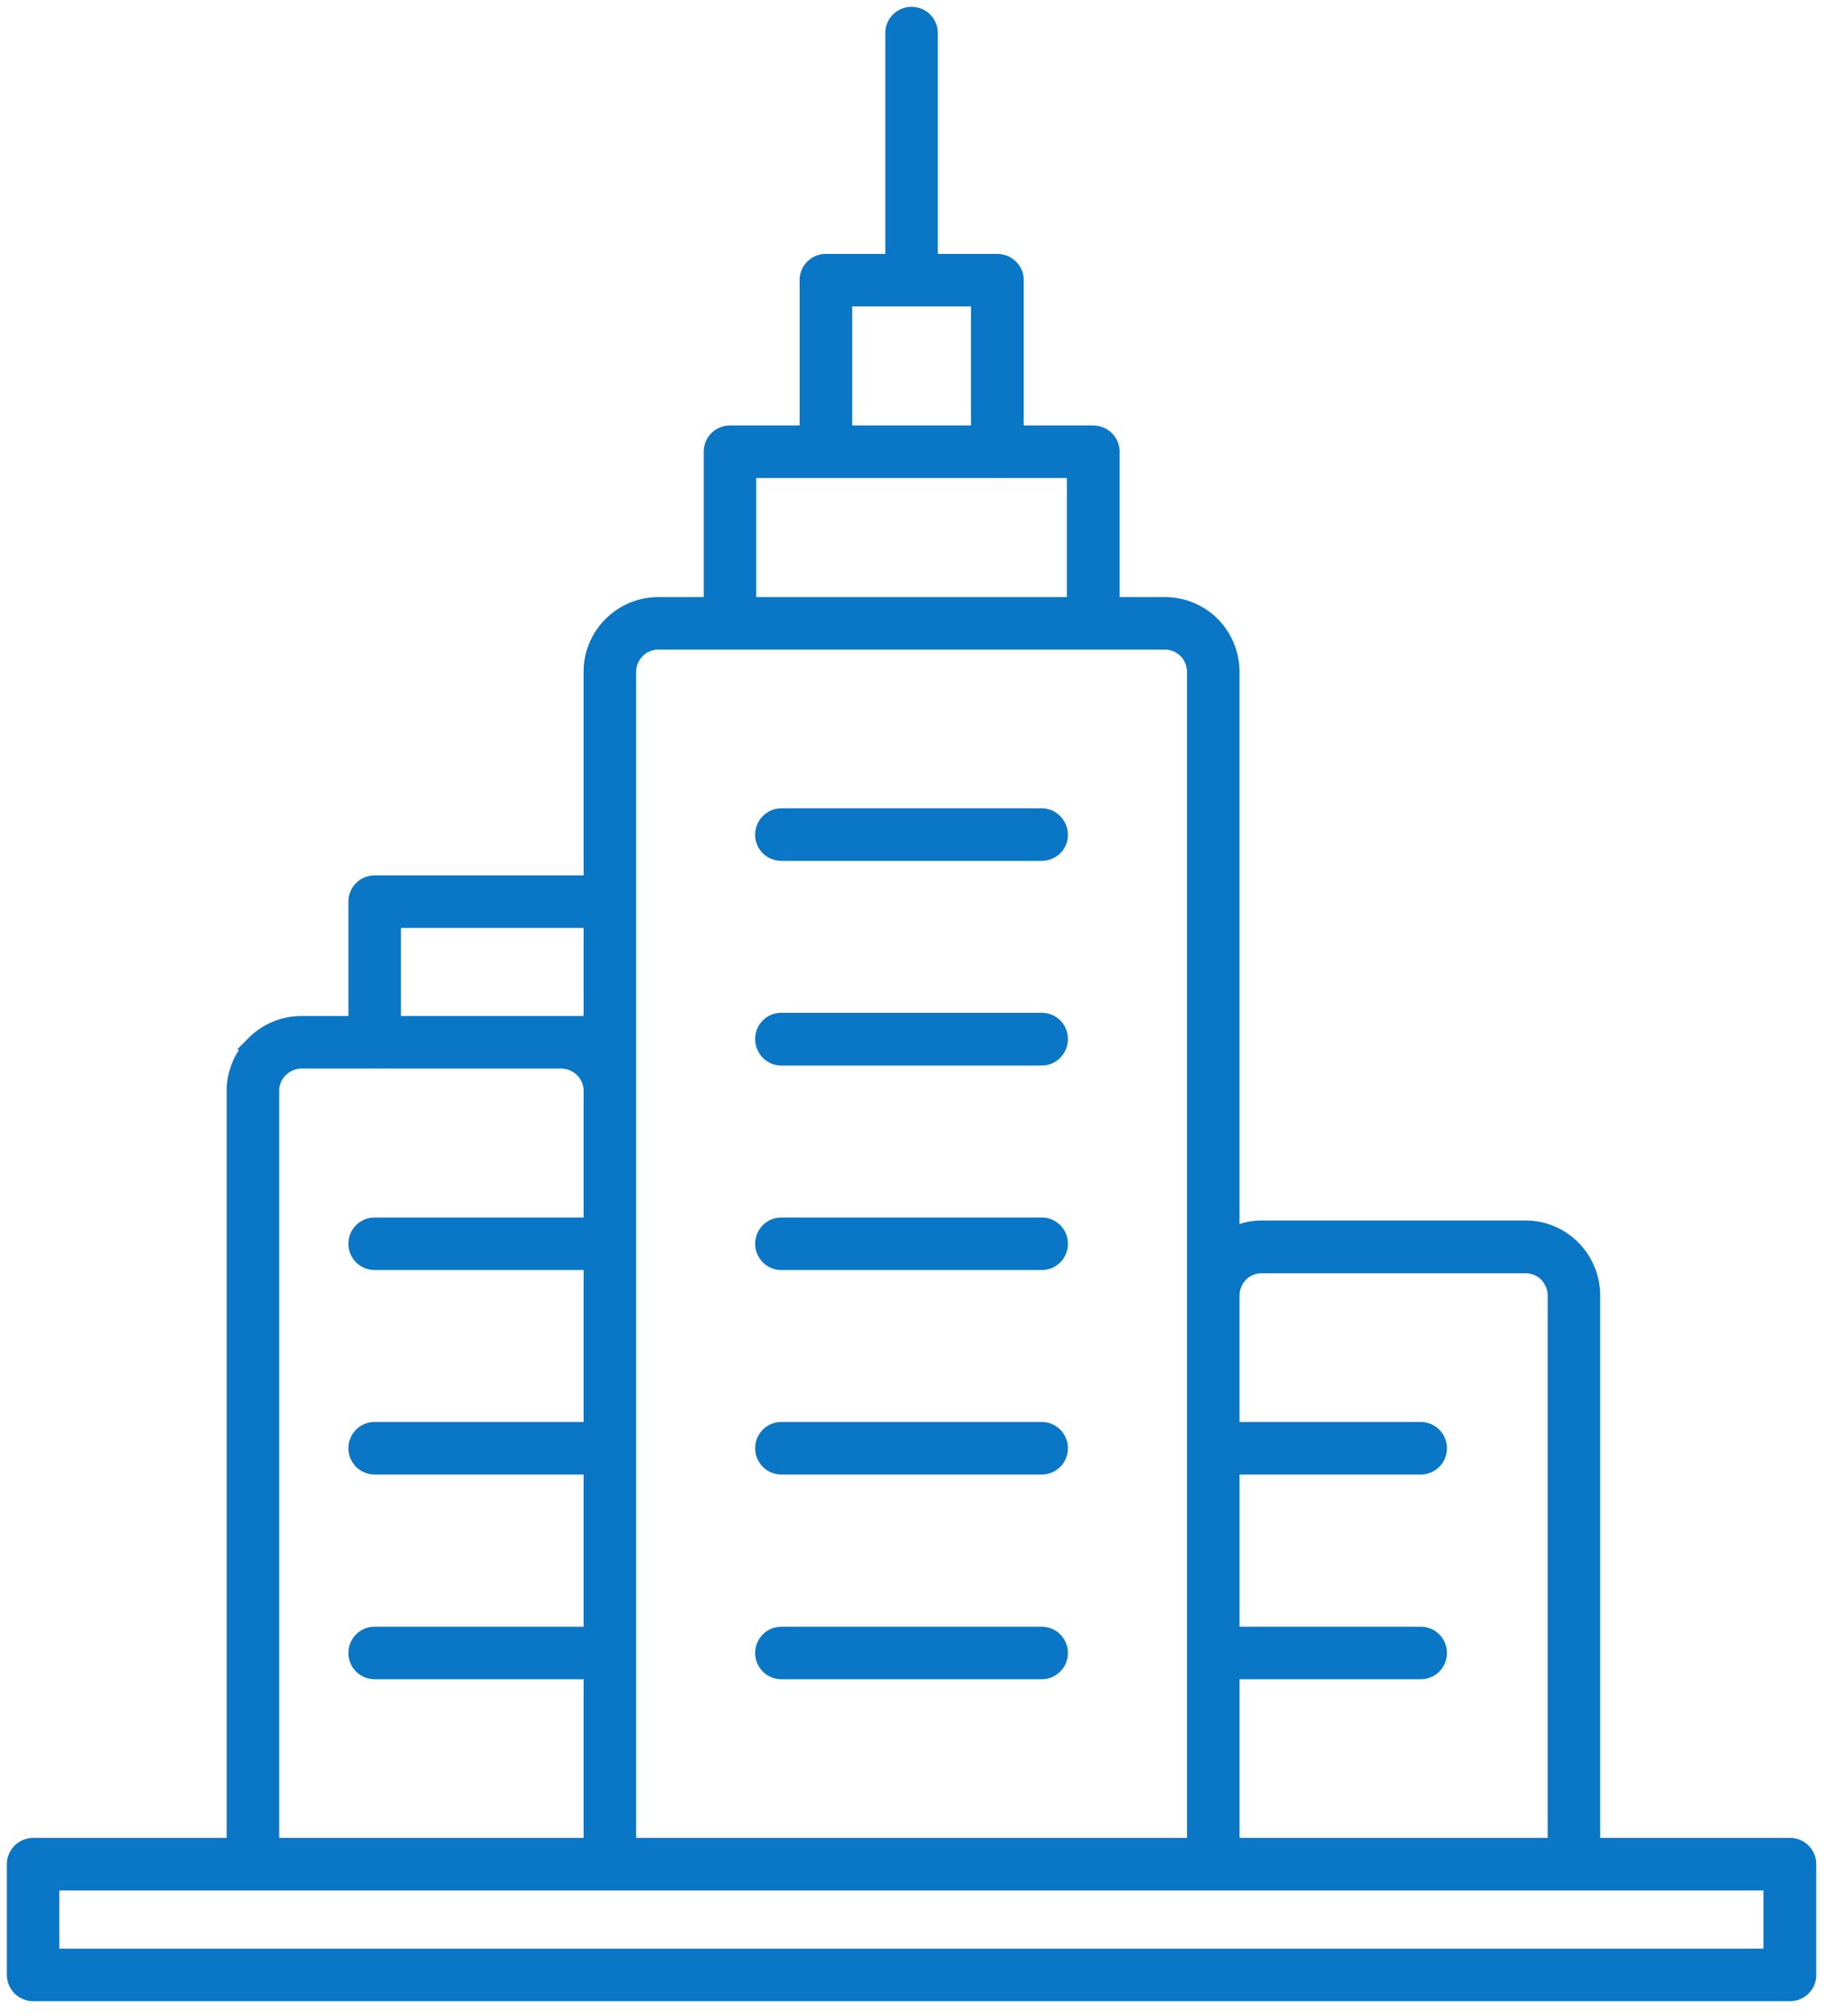
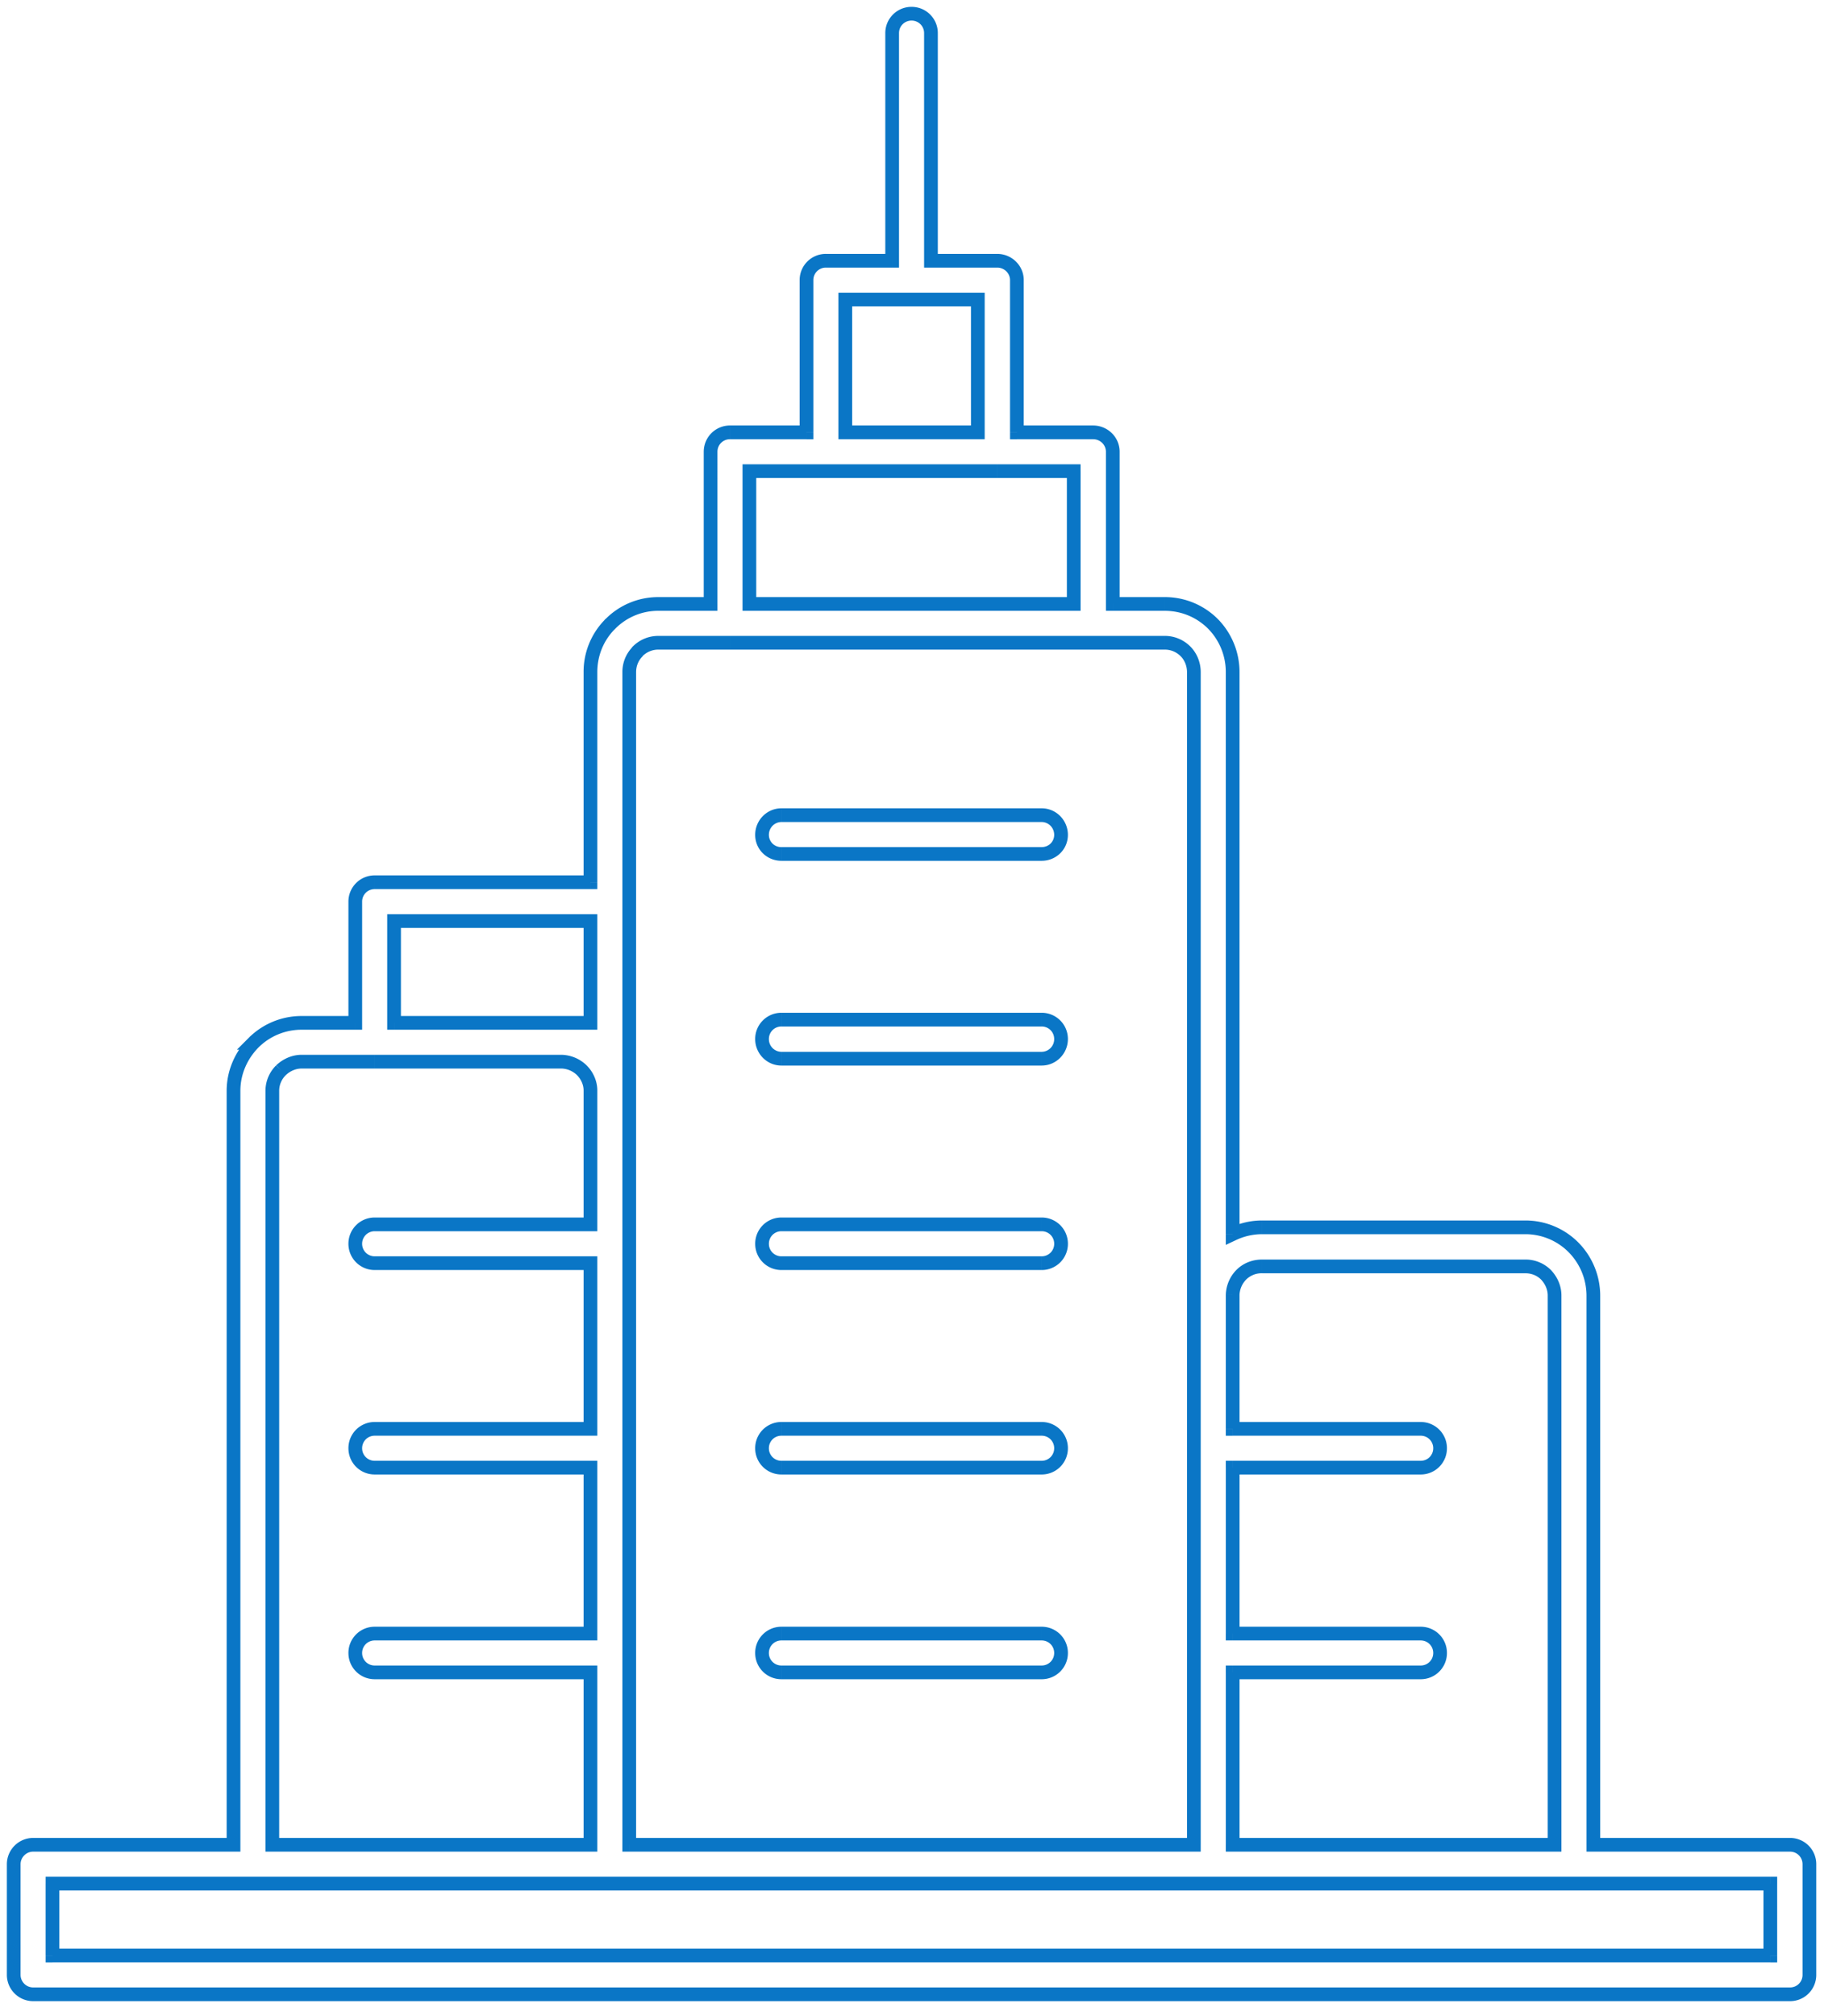
<svg xmlns="http://www.w3.org/2000/svg" width="133" height="147" viewBox="0 0 133 147" fill="none">
-   <path fill-rule="evenodd" clip-rule="evenodd" d="M78.292 34.353H54.643v9.683h23.65v-9.683zM71.3 31.524V21.84h-9.664v9.684H71.3zM43.054 67.155h-14.32v7.425h14.32v-7.425zm-15.733 54.782a1.408 1.408 0 0 1-1.415-1.414c0-.785.629-1.414 1.415-1.414h15.733v-12.1H27.321a1.408 1.408 0 0 1-1.415-1.414c0-.786.629-1.414 1.415-1.414h15.733v-12.08H27.321a1.408 1.408 0 0 1-1.415-1.414 1.41 1.41 0 0 1 1.415-1.415h15.733V79.51c0-.57-.255-1.1-.629-1.473a2.2 2.2 0 0 0-1.473-.629H21.998c-.59 0-1.12.256-1.513.629a2.111 2.111 0 0 0-.628 1.493v54.978h23.197v-12.571H27.321zm62.56-2.828h13.711c.785 0 1.414.629 1.414 1.414 0 .786-.629 1.414-1.414 1.414h-13.71v12.571h23.472v-40.05c0-.59-.256-1.12-.629-1.513a2.105 2.105 0 0 0-1.512-.608h-19.19c-.59 0-1.12.216-1.513.608a2.2 2.2 0 0 0-.629 1.474v9.762h13.711c.785 0 1.414.628 1.414 1.414 0 .786-.629 1.414-1.414 1.414h-13.71v12.1zm-32.9-27.008a1.408 1.408 0 0 1-1.415-1.414c0-.786.629-1.415 1.414-1.415h18.975c.786 0 1.414.629 1.414 1.415 0 .785-.628 1.414-1.414 1.414H56.98zm0 14.908a1.408 1.408 0 0 1-1.415-1.414c0-.786.629-1.414 1.414-1.414h18.975c.786 0 1.414.628 1.414 1.414 0 .786-.628 1.414-1.414 1.414H56.98zm0 14.928a1.408 1.408 0 0 1-1.415-1.414c0-.786.629-1.414 1.414-1.414h18.975c.786 0 1.414.628 1.414 1.414 0 .786-.628 1.414-1.414 1.414H56.98zm0-59.673c-.786 0-1.415-.609-1.415-1.394 0-.786.629-1.434 1.414-1.434h18.975c.786 0 1.414.648 1.414 1.434 0 .785-.628 1.394-1.414 1.394H56.98zm0 14.928a1.425 1.425 0 0 1-1.415-1.433c0-.786.629-1.415 1.414-1.415h18.975c.786 0 1.414.629 1.414 1.415 0 .785-.628 1.433-1.414 1.433H56.98zm72.106 60.145H3.828v5.244h125.259v-5.244zM2.414 134.508h14.614V79.53c0-1.356.57-2.593 1.454-3.496h.02-.02a4.942 4.942 0 0 1 3.516-1.454h3.908v-8.84c0-.785.629-1.413 1.415-1.413h15.733V49.006a4.91 4.91 0 0 1 1.355-3.418c.04-.04.06-.079.099-.098a4.896 4.896 0 0 1 3.496-1.454h3.81V32.938c0-.785.63-1.414 1.415-1.414h5.578V20.426c0-.785.629-1.414 1.414-1.414h4.832V2.414c0-.785.629-1.414 1.415-1.414.785 0 1.414.629 1.414 1.414v16.598h4.832c.786 0 1.434.628 1.434 1.414v11.098h5.559c.785 0 1.433.629 1.433 1.414v11.098h3.791a4.94 4.94 0 0 1 3.516 1.454 5.008 5.008 0 0 1 1.434 3.516V89.98a4.96 4.96 0 0 1 2.141-.492h19.191c1.375 0 2.612.55 3.516 1.454a5.024 5.024 0 0 1 1.453 3.516v40.05h14.339c.786 0 1.414.629 1.414 1.415v8.073c0 .785-.628 1.414-1.414 1.414H2.414A1.421 1.421 0 0 1 1 143.996v-8.073c0-.786.648-1.415 1.414-1.415zm43.469 0h41.17V49.006c0-.59-.236-1.14-.61-1.513a2.123 2.123 0 0 0-1.512-.628H48.004c-.59 0-1.12.235-1.512.628l-.04.06a2.1 2.1 0 0 0-.57 1.453v85.502z" fill="#0A76C6" />
  <path d="M78.292 34.353h.5v-.5h-.5v.5zm-23.649 0v-.5h-.5v.5h.5zm0 9.683h-.5v.5h.5v-.5zm23.65 0v.5h.5v-.5h-.5zM71.3 31.524v.5h.5v-.5h-.5zm0-9.684h.5v-.5h-.5v.5zm-9.664 0v-.5h-.5v.5h.5zm0 9.684h-.5v.5h.5v-.5zM43.054 67.155h.5v-.5h-.5v.5zm-14.32 0v-.5h-.5v.5h.5zm0 7.425h-.5v.5h.5v-.5zm14.32 0v.5h.5v-.5h-.5zm0 44.529v.5h.5v-.5h-.5zm0-12.1h.5v-.5h-.5v.5zm0-2.828v.5h.5v-.5h-.5zm0-12.08h.5v-.5h-.5v.5zm0-2.829v.5h.5v-.5h-.5zm-2.102-11.864l.018-.5h-.018v.5zm-21.095 57.1h-.5v.5h.5v-.5zm23.197 0v.5h.5v-.5h-.5zm0-12.571h.5v-.5h-.5v.5zm46.827-2.828h-.5v.5h.5v-.5zm0 2.828v-.5h-.5v.5h.5zm0 12.571h-.5v.5h.5v-.5zm23.473 0v.5h.5v-.5h-.5zm-.629-41.563l.363-.344-.009-.01-.354.355zM89.881 94.42l-.5-.018v.018h.5zm0 9.762h-.5v.5h.5v-.5zm0 2.828v-.5h-.5v.5h.5zm39.206 30.328h.5v-.5h-.5v.5zm-125.259 0v-.5h-.5v.5h.5zm0 5.244h-.5v.5h.5v-.5zm125.259 0v.5h.5v-.5h-.5zm-112.059-8.073v.5h.5v-.5h-.5zm1.454-58.475v-.5h-.21l-.148.15.358.35zm0 0l-.354-.353-.854.853h1.208v-.5zm7.424-1.453v.5h.5v-.5h-.5zm17.148-10.253v.5h.5v-.5h-.5zm1.355-18.74l-.353-.353-.008.008.361.346zm.099-.097l.223.447.075-.038.059-.06-.357-.35zm7.306-1.454v.5h.5v-.5h-.5zm6.993-12.512v.5h.5v-.5h-.5zm6.246-12.512v.5h.5v-.5h-.5zm2.829 0h-.5v.5h.5v-.5zm6.266 12.512h-.5v.5h.5v-.5zm6.992 12.512h-.5v.5h.5v-.5zm7.307 1.454l.358-.35-.004-.004-.354.354zm1.434 44.49h-.5v.787l.713-.335-.213-.453zm24.848.962l.357-.35-.004-.004-.353.354zm1.453 43.566h-.5v.5h.5v-.5zm-70.3 0h-.5v.5h.5v-.5zm41.17 0v.5h.5v-.5h-.5zm-40.56-87.015l-.354-.353-.035.035-.028.04.416.278zm-.04.06l.363.343.03-.031.023-.035-.416-.278zm31.84-13.7h-5.578v1h5.578v-1zm-5.578 0H60.22v1h12.493v-1zm-12.493 0h-5.578v1h5.578v-1zm-6.078.5v9.683h1v-9.683h-1zm.5 10.183h23.65v-1h-23.65v1zm24.15-.5v-9.683h-1v9.683h1zM71.8 31.524V21.84h-1v9.684h1zm-.5-10.184h-4.832v1H71.3v-1zm-4.832 0h-4.832v1h4.832v-1zm-5.332.5v9.684h1V21.84h-1zm.5 10.184H71.3v-1h-9.664v1zM43.054 66.655h-14.32v1h14.32v-1zm-14.82.5v7.425h1v-7.425h-1zm.5 7.925h12.199v-1H28.735v1zm12.199 0h.02v-1h-.02v1zm.02 0h2.101v-1h-2.102v1zm2.601-.5v-7.425h-1v7.425h1zm-16.233 46.857a.908.908 0 0 1-.915-.914h-1c0 1.062.853 1.914 1.915 1.914v-1zm-.915-.914c0-.509.405-.914.915-.914v-1a1.908 1.908 0 0 0-1.915 1.914h1zm.915-.914h15.733v-1H27.321v1zm16.233-.5v-12.1h-1v12.1h1zm-.5-12.6H27.321v1h15.733v-1zm-15.733 0a.908.908 0 0 1-.915-.914h-1c0 1.062.853 1.914 1.915 1.914v-1zm-.915-.914c0-.509.405-.914.915-.914v-1a1.908 1.908 0 0 0-1.915 1.914h1zm.915-.914h15.733v-1H27.321v1zm16.233-.5v-12.08h-1v12.08h1zm-.5-12.58H27.321v1h15.733v-1zm-15.733 0a.908.908 0 0 1-.915-.914h-1a1.91 1.91 0 0 0 1.915 1.914v-1zm-.915-.914a.91.91 0 0 1 .915-.915v-1a1.908 1.908 0 0 0-1.915 1.915h1zm.915-.915h15.733v-1H27.321v1zm16.233-.5V79.51h-1v9.762h1zm0-9.762c0-.718-.32-1.372-.775-1.827l-.707.707c.291.292.482.7.482 1.12h1zm-.775-1.827a2.7 2.7 0 0 0-1.81-.774l-.034 1a1.7 1.7 0 0 1 1.137.481l.707-.707zm-1.827-.775h-.02v1h.02v-1zm-.02 0h-13.61v1h13.612v-1zm-13.611 0h-5.323v1h5.323v-1zm-5.323 0c-.738 0-1.387.32-1.857.766l.689.725c.315-.299.726-.49 1.168-.49v-1zm-1.866.775a2.611 2.611 0 0 0-.775 1.847h1c0-.43.177-.835.482-1.14l-.707-.707zm-.775 1.847v54.978h1V79.53h-1zm.5 55.478h23.197v-1H19.857v1zm23.697-.5v-12.571h-1v12.571h1zm-.5-13.071H27.321v1h15.733v-1zm46.827-1.828h13.711v-1h-13.71v1zm13.711 0c.509 0 .914.405.914.914h1a1.908 1.908 0 0 0-1.914-1.914v1zm.914.914c0 .51-.405.914-.914.914v1a1.908 1.908 0 0 0 1.914-1.914h-1zm-.914.914h-13.71v1h13.71v-1zm-14.21.5v12.571h1v-12.571h-1zm.5 13.071h23.472v-1H89.881v1zm23.972-.5v-40.05h-1v40.05h1zm0-40.05c0-.737-.319-1.386-.766-1.857l-.725.689c.299.315.491.726.491 1.168h1zm-.775-1.866a2.606 2.606 0 0 0-1.866-.755v1c.463 0 .864.167 1.159.462l.707-.707zm-1.866-.755h-19.19v1h19.19v-1zm-19.19 0c-.716 0-1.376.264-1.867.755l.707.707a1.606 1.606 0 0 1 1.16-.463v-1zm-1.867.755a2.7 2.7 0 0 0-.774 1.81l.999.034a1.7 1.7 0 0 1 .482-1.137l-.707-.707zm-.775 1.827v9.762h1v-9.762h-1zm.5 10.262h13.711v-1h-13.71v1zm13.711 0c.509 0 .914.405.914.914h1a1.908 1.908 0 0 0-1.914-1.914v1zm.914.914c0 .51-.405.914-.914.914v1a1.908 1.908 0 0 0 1.914-1.914h-1zm-.914.914h-13.71v1h13.71v-1zm-14.21.5v12.1h1v-12.1h-1zM56.98 91.601a.908.908 0 0 1-.914-.914h-1c0 1.061.853 1.914 1.914 1.914v-1zm-.914-.914c0-.51.405-.915.914-.915v-1a1.908 1.908 0 0 0-1.914 1.915h1zm.914-.915h18.975v-1H56.98v1zm18.975 0c.51 0 .914.405.914.915h1a1.908 1.908 0 0 0-1.914-1.915v1zm.914.915c0 .51-.405.914-.914.914v1a1.908 1.908 0 0 0 1.914-1.914h-1zm-.914.914H56.98v1h18.974v-1zM56.98 106.509a.908.908 0 0 1-.915-.914h-1c0 1.062.853 1.914 1.914 1.914v-1zm-.915-.914c0-.509.405-.914.914-.914v-1a1.908 1.908 0 0 0-1.914 1.914h1zm.914-.914h18.975v-1H56.98v1zm18.975 0c.51 0 .914.405.914.914h1a1.908 1.908 0 0 0-1.914-1.914v1zm.914.914c0 .51-.405.914-.914.914v1a1.908 1.908 0 0 0 1.914-1.914h-1zm-.914.914H56.98v1h18.974v-1zM56.98 121.437a.908.908 0 0 1-.915-.914h-1c0 1.062.853 1.914 1.914 1.914v-1zm-.915-.914c0-.509.405-.914.914-.914v-1a1.908 1.908 0 0 0-1.914 1.914h1zm.914-.914h18.975v-1H56.98v1zm18.975 0c.51 0 .914.405.914.914h1a1.908 1.908 0 0 0-1.914-1.914v1zm.914.914c0 .51-.405.914-.914.914v1a1.908 1.908 0 0 0 1.914-1.914h-1zm-.914.914H56.98v1h18.974v-1zM56.98 61.764a.892.892 0 0 1-.915-.894h-1c0 1.07.862 1.894 1.914 1.894v-1zm-.915-.894c0-.519.414-.934.914-.934v-1c-1.07 0-1.914.88-1.914 1.934h1zm.914-.934h18.975v-1H56.98v1zm18.975 0c.5 0 .914.415.914.934h1c0-1.053-.843-1.934-1.914-1.934v1zm.914.934c0 .5-.395.894-.914.894v1c1.052 0 1.914-.823 1.914-1.894h-1zm-.914.894H56.98v1h18.974v-1zM56.98 76.692a.925.925 0 0 1-.915-.933h-1c0 1.052.844 1.933 1.914 1.933v-1zm-.915-.933c0-.51.405-.915.914-.915v-1a1.908 1.908 0 0 0-1.914 1.915h1zm.914-.915h18.975v-1H56.98v1zm18.975 0c.51 0 .914.405.914.915h1a1.908 1.908 0 0 0-1.914-1.915v1zm.914.915a.925.925 0 0 1-.914.933v1c1.07 0 1.914-.88 1.914-1.933h-1zm-.914.933H56.98v1h18.974v-1zm53.132 60.145h-14.319v1h14.319v-1zm-14.319 0h-26.28v1h26.281v-1zm-26.281 0H44.468v1h44.019v-1zm-44.019 0H18.442v1h26.026v-1zm-26.026 0H3.828v1h14.614v-1zm-15.114.5v5.244h1v-5.244h-1zm.5 5.744h125.259v-1H3.828v1zm125.759-.5v-5.244h-1v5.244h1zM2.414 135.008h14.614v-1H2.414v1zm15.114-.5V79.53h-1v54.978h1zm0-54.978c0-1.213.51-2.328 1.311-3.147l-.715-.7c-.966.989-1.596 2.349-1.596 3.847h1zm.954-2.996h.02v-1h-.02v1zm.02-1h-.02v1h.02v-1zm.333.853a4.442 4.442 0 0 1 3.163-1.307v-1a5.442 5.442 0 0 0-3.87 1.6l.707.707zm3.163-1.307h3.908v-1h-3.908v1zm4.408-.5v-8.84h-1v8.84h1zm0-8.84c0-.509.405-.913.915-.913v-1a1.908 1.908 0 0 0-1.915 1.914h1zm.915-.913h15.733v-1H27.321v1zm16.233-.5V49.006h-1v15.32h1zm0-15.321c0-1.205.46-2.28 1.217-3.073l-.723-.69a5.411 5.411 0 0 0-1.494 3.763h1zm1.209-3.065a.969.969 0 0 0 .056-.06l.014-.018a.325.325 0 0 0 .005-.006l-.002.002a.372.372 0 0 1-.105.078l-.447-.895a.653.653 0 0 0-.205.164l-.018.02-.008.011.003-.003.707.707zm.102-.102a4.396 4.396 0 0 1 3.139-1.303v-1a5.4 5.4 0 0 0-3.854 1.604l.715.7zm3.139-1.303h3.81v-1h-3.81v1zm4.31-.5V32.938h-1v11.098h1zm0-11.098c0-.51.405-.914.915-.914v-1a1.908 1.908 0 0 0-1.914 1.914h1zm.915-.914h5.578v-1H53.23v1zm6.078-.5V20.426h-1v11.098h1zm0-11.098c0-.51.405-.914.914-.914v-1a1.908 1.908 0 0 0-1.914 1.914h1zm.914-.914h4.832v-1h-4.832v1zm5.332-.5V2.414h-1v16.598h1zm0-16.598c0-.51.405-.914.915-.914v-1a1.908 1.908 0 0 0-1.915 1.914h1zm.915-.914c.51 0 .914.405.914.914h1A1.908 1.908 0 0 0 66.468.5v1zm.914.914v16.598h1V2.414h-1zm.5 17.098h4.832v-1h-4.832v1zm4.832 0c.519 0 .934.414.934.914h1c0-1.07-.881-1.914-1.934-1.914v1zm.934.914v11.098h1V20.426h-1zm.5 11.598h5.559v-1h-5.56v1zm5.559 0c.518 0 .933.414.933.914h1c0-1.07-.88-1.914-1.933-1.914v1zm.933.914v11.098h1V32.938h-1zm.5 11.598h3.791v-1h-3.79v1zm3.791 0c1.238 0 2.35.494 3.163 1.307l.707-.707a5.442 5.442 0 0 0-3.87-1.6v1zm3.159 1.303a4.508 4.508 0 0 1 1.291 3.167h1a5.508 5.508 0 0 0-1.576-3.866l-.715.7zm1.291 3.167V89.98h1V49.006h-1zm.713 41.426a4.46 4.46 0 0 1 1.928-.444v-1c-.846 0-1.626.197-2.354.54l.426.904zm1.928-.444h19.191v-1h-19.19v1zm19.191 0a4.44 4.44 0 0 1 3.162 1.308l.707-.708a5.44 5.44 0 0 0-3.869-1.6v1zm3.158 1.304a4.522 4.522 0 0 1 1.311 3.166h1a5.523 5.523 0 0 0-1.596-3.866l-.715.7zm1.311 3.166v40.05h1v-40.05h-1zm.5 40.55h14.339v-1h-14.339v1zm14.339 0c.51 0 .914.405.914.915h1a1.909 1.909 0 0 0-1.914-1.915v1zm.914.915v8.073h1v-8.073h-1zm0 8.073a.908.908 0 0 1-.914.914v1a1.908 1.908 0 0 0 1.914-1.914h-1zm-.914.914H2.414v1h128.107v-1zm-128.107 0a.92.92 0 0 1-.914-.914h-1a1.92 1.92 0 0 0 1.914 1.914v-1zm-.914-.914v-8.073h-1v8.073h1zm0-8.073c0-.505.42-.915.914-.915v-1A1.921 1.921 0 0 0 .5 135.923h1zm44.383-.915h41.17v-1h-41.17v1zm41.67-.5v-13.985h-1v13.985h1zm0-13.985v-14.928h-1v14.928h1zm0-14.928V94.458h-1v11.137h1zm0-11.137V49.006h-1v45.452h1zm0-45.452c0-.72-.287-1.397-.756-1.866l-.707.707c.278.277.463.7.463 1.159h1zm-.756-1.866a2.623 2.623 0 0 0-1.866-.775v1c.452 0 .856.179 1.16.482l.706-.707zm-1.866-.775h-5.224v1h5.224v-1zm-5.224 0H53.229v1h26.478v-1zm-26.478 0h-5.225v1h5.225v-1zm-5.225 0c-.727 0-1.383.292-1.866.775l.707.707a1.623 1.623 0 0 1 1.159-.482v-1zm-1.928.85l-.04.06.832.555.04-.06-.833-.554zm.013-.007a2.6 2.6 0 0 0-.706 1.798h1c0-.441.166-.829.432-1.11l-.726-.688zm-.706 1.798V65.74h1V49.006h-1zm0 16.735v10.253h1V65.741h-1zm0 10.253v3.536h1v-3.536h-1zm0 3.536v11.157h1V79.53h-1zm0 11.157v14.908h1V90.687h-1zm0 14.908v14.928h1v-14.928h-1zm0 14.928v13.985h1v-13.985h-1z" fill="#0A76C6" />
</svg>